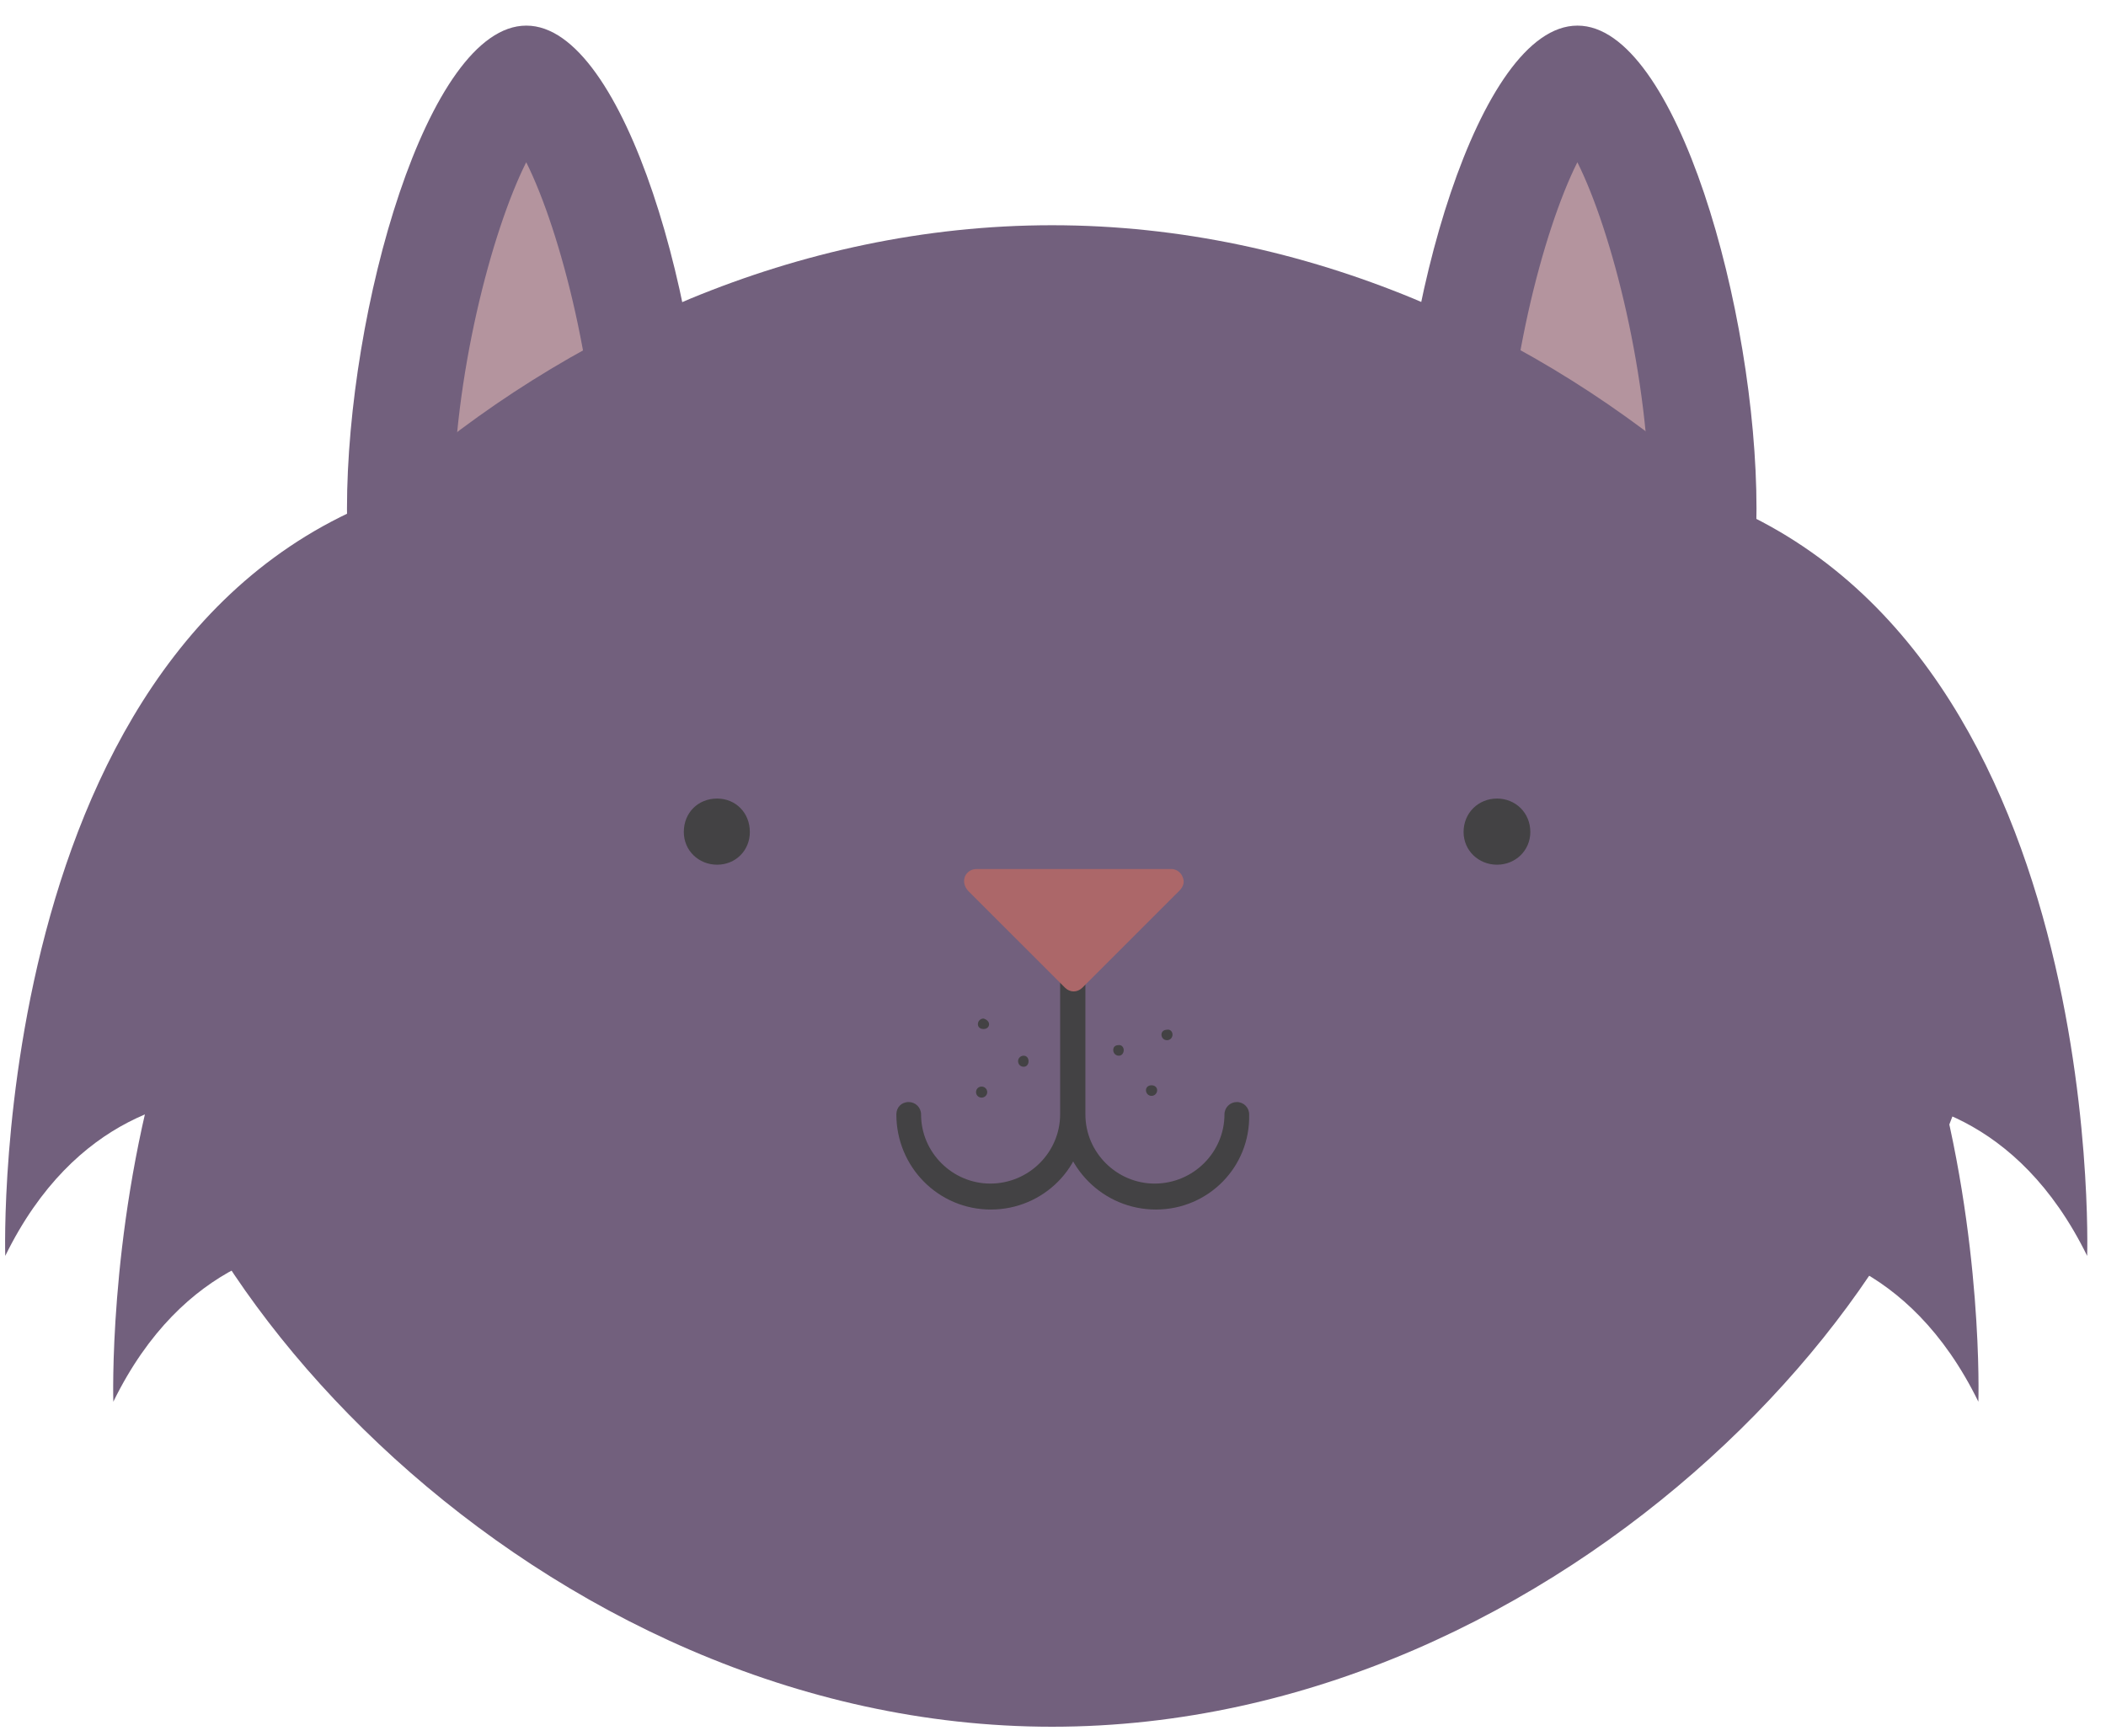
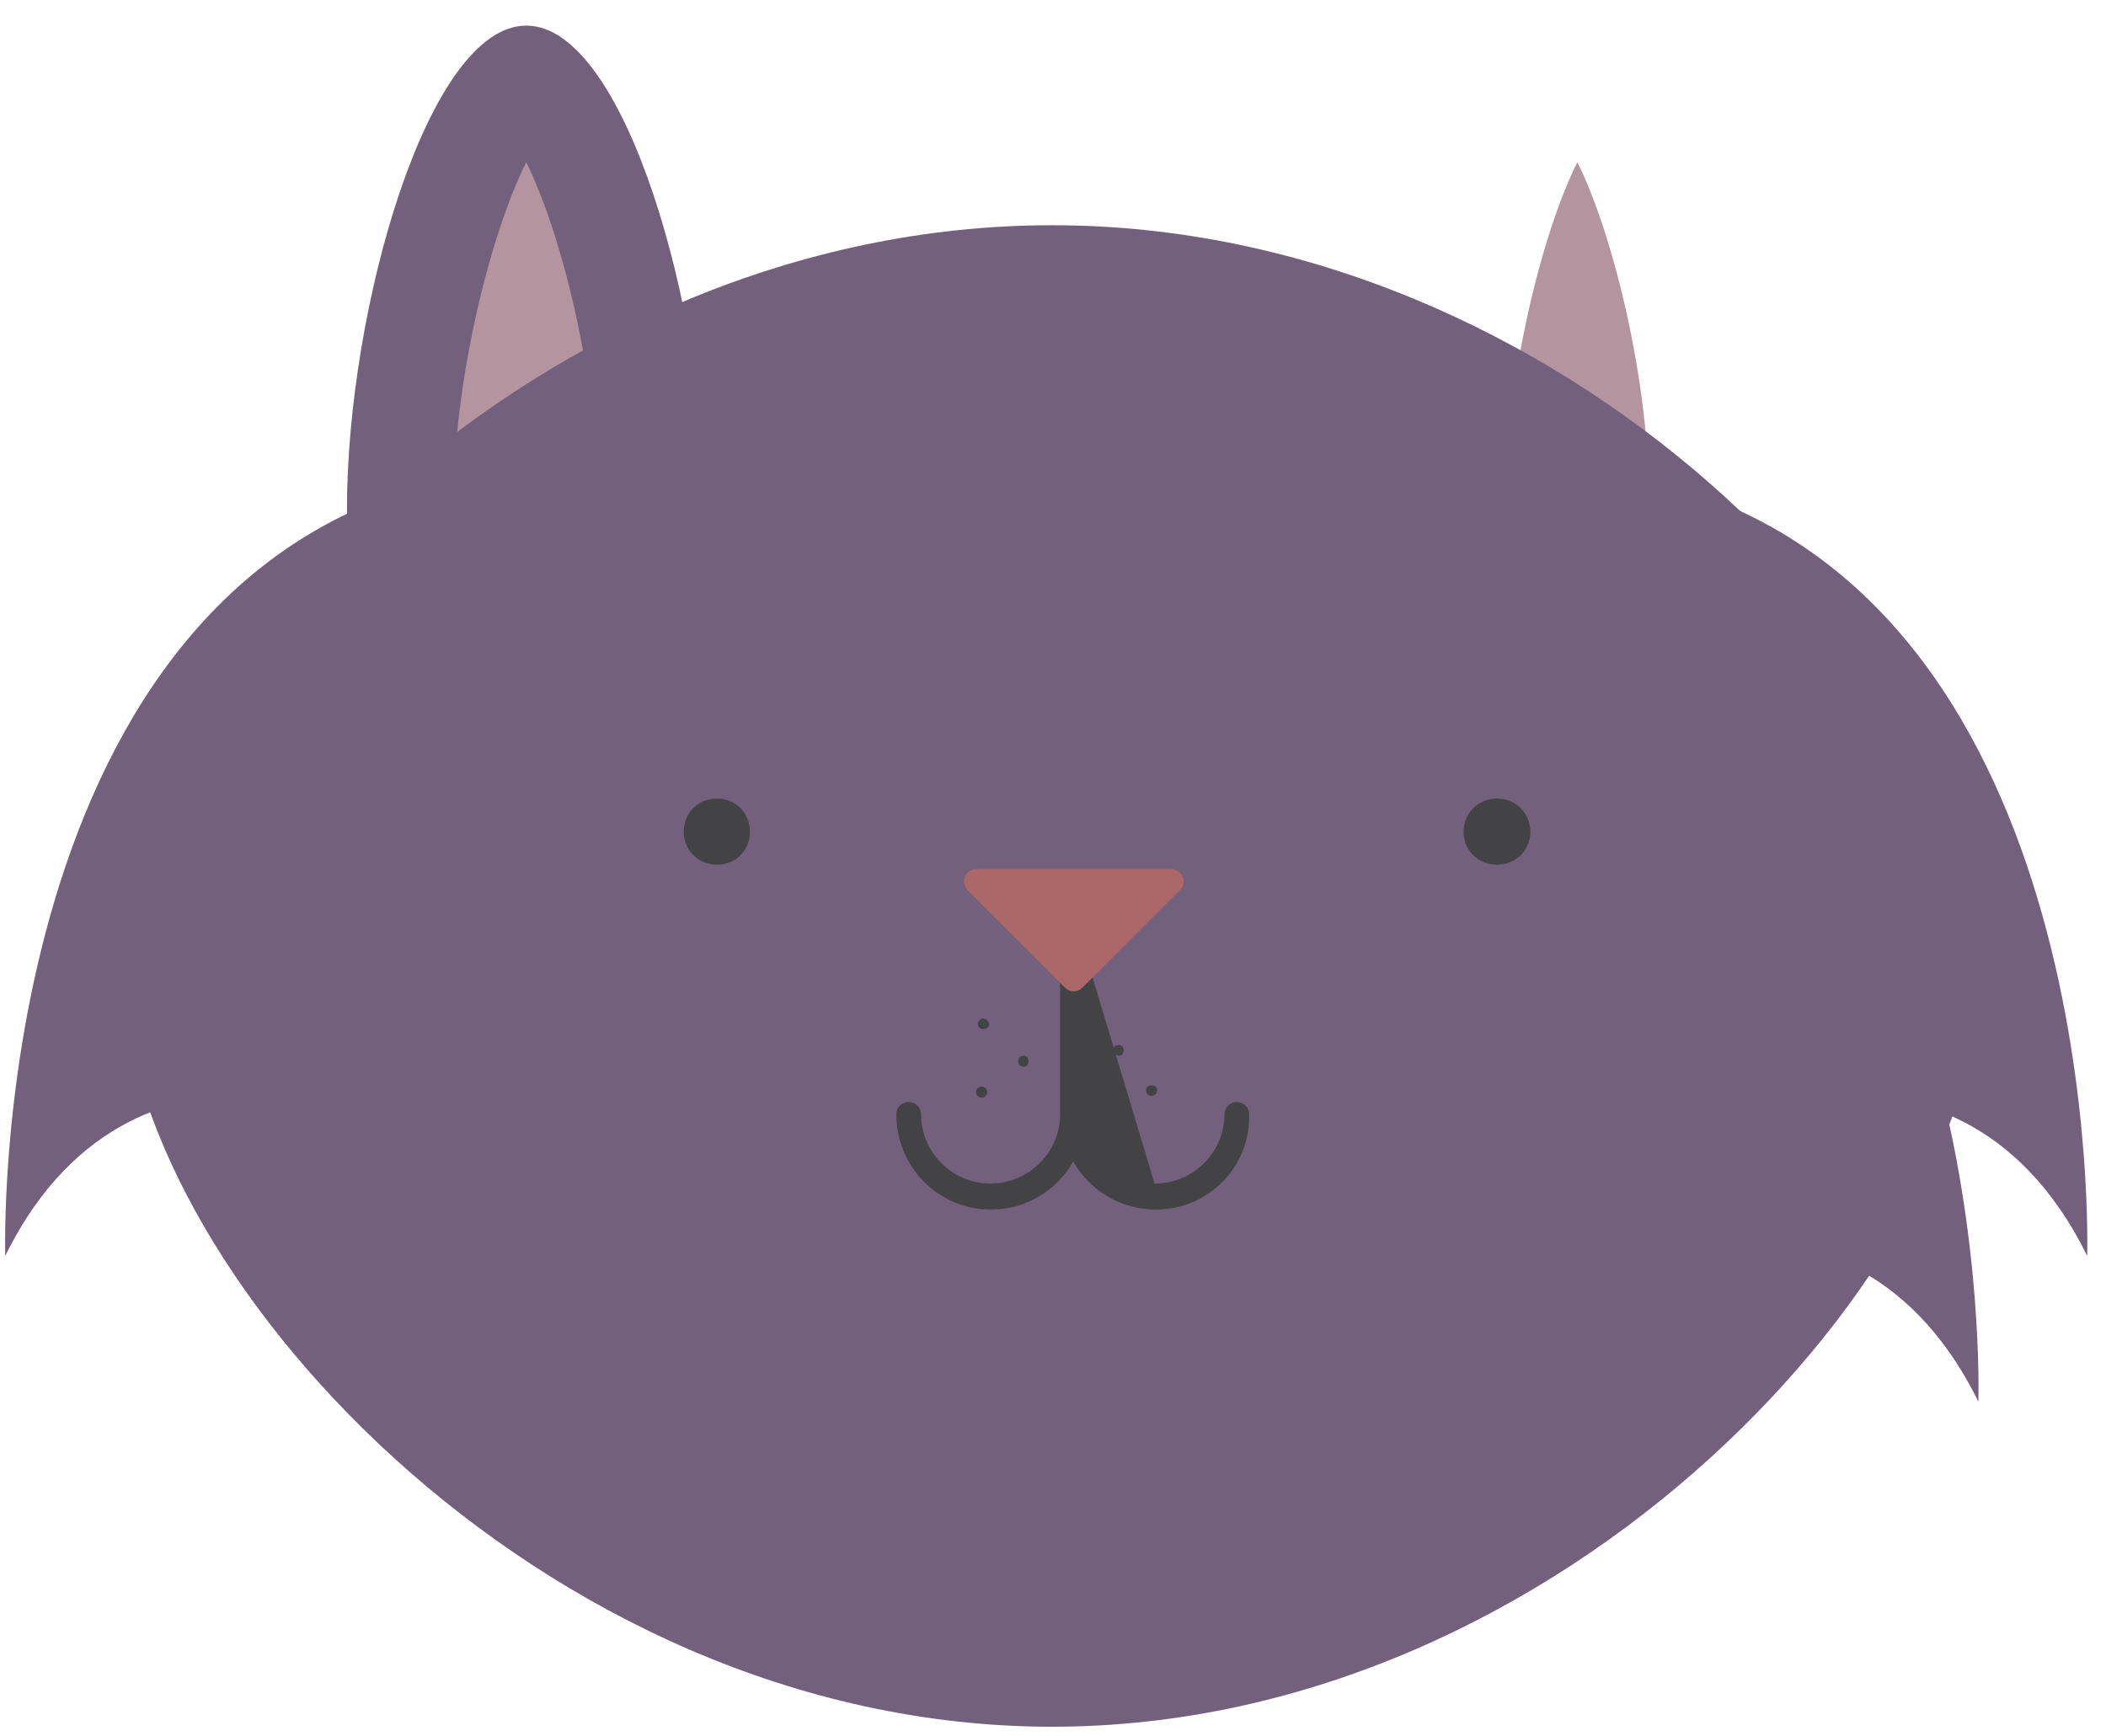
<svg xmlns="http://www.w3.org/2000/svg" width="148" height="122" viewBox="0 0 148 122">
  <path id="Path-copy-20" fill="#72607d" fill-rule="evenodd" stroke="none" d="M 36.997 1.801 C 36.989 1.801 36.98 1.801 36.98 1.801 C 30.031 1.801 24.384 21.822 24.384 35.761 C 24.384 49.659 30.031 60.946 36.98 60.946 C 43.921 60.946 49.569 49.7 49.569 35.761 C 49.569 21.879 43.938 1.801 36.997 1.801 Z" />
  <path id="Path-copy-19" fill="#b4949e" fill-rule="evenodd" stroke="none" d="M 36.98 11.402 C 34.541 16.264 31.848 26.553 31.848 35.802 C 31.848 46.099 35.286 52.221 36.98 53.391 C 38.667 52.18 42.055 46.099 42.055 35.802 C 42.055 26.553 39.411 16.264 36.98 11.402 Z" />
-   <path id="Path-copy-18" fill="#72607d" fill-rule="evenodd" stroke="none" d="M 110.867 1.801 C 110.859 1.801 110.859 1.801 110.85 1.801 C 103.901 1.801 98.254 21.822 98.254 35.761 C 98.254 49.659 103.901 60.946 110.85 60.946 C 117.799 60.946 123.439 49.7 123.439 35.761 C 123.439 21.879 117.808 1.801 110.867 1.801 Z" />
  <path id="Path-copy-17" fill="#b4949e" fill-rule="evenodd" stroke="none" d="M 110.85 11.402 C 108.411 16.264 105.767 26.553 105.767 35.802 C 105.767 46.099 109.156 52.221 110.85 53.391 C 112.545 52.18 115.974 46.099 115.925 35.802 C 115.925 26.553 113.281 16.264 110.85 11.402 Z" />
  <path id="Path-copy-16" fill="#72607d" fill-rule="evenodd" stroke="none" d="M 73.936 15.83 C 37.848 15.83 8.578 46.794 8.578 67.854 C 8.578 88.914 37.848 121.36 73.936 121.36 C 110.024 121.36 139.293 88.914 139.293 67.854 C 139.293 46.794 109.975 15.83 73.936 15.83 Z" />
  <path id="Path-copy-15" fill="#72607d" fill-rule="evenodd" stroke="none" d="M 29.982 34.026 L 29.982 34.026 C -1.064 42.538 0.369 88.268 0.369 88.268 C 5.288 78.233 13.064 77.03 16.51 77.03 C 17.598 77.03 18.261 77.144 18.261 77.144 C 18.261 77.144 27.289 56.608 29.982 34.026 Z" />
-   <path id="Path-copy-14" fill="#72607d" fill-rule="evenodd" stroke="none" d="M 37.586 44.273 L 37.586 44.273 C 6.532 52.827 7.964 98.516 7.964 98.516 C 12.884 88.481 20.659 87.277 24.113 87.277 C 25.202 87.277 25.857 87.4 25.857 87.4 C 25.857 87.4 34.893 66.856 37.586 44.273 Z" />
  <path id="Path-copy-13" fill="#72607d" fill-rule="evenodd" stroke="none" d="M 117.104 34.026 C 119.747 56.608 128.825 77.144 128.825 77.144 C 128.825 77.144 129.479 77.03 130.568 77.03 C 134.006 77.03 141.757 78.233 146.676 88.268 C 146.676 88.268 148.15 42.538 117.104 34.026 Z" />
  <path id="Path-copy-12" fill="#72607d" fill-rule="evenodd" stroke="none" d="M 109.459 44.273 C 112.103 66.856 121.18 87.4 121.18 87.4 C 121.18 87.4 121.835 87.277 122.923 87.277 C 126.361 87.277 134.112 88.481 139.031 98.516 C 139.031 98.516 140.505 52.827 109.459 44.273 Z" />
  <path id="Path-copy-11" fill="#434244" fill-rule="evenodd" stroke="none" d="M 75.368 66.16 C 74.844 66.16 74.501 66.553 74.501 67.028 L 74.501 78.323 C 74.501 80.967 72.323 83.185 69.59 83.185 C 66.946 83.185 64.728 81.016 64.728 78.323 C 64.728 77.84 64.335 77.455 63.86 77.455 C 63.336 77.455 62.992 77.84 62.992 78.323 C 62.992 82.014 65.939 85.01 69.63 85.01 C 73.322 85.01 76.326 82.014 76.236 78.323 L 76.236 67.028 C 76.236 66.553 75.843 66.16 75.368 66.16 Z" />
-   <path id="Path-copy-10" fill="#434244" fill-rule="evenodd" stroke="none" d="M 75.409 66.16 C 74.934 66.16 74.542 66.553 74.542 67.028 L 74.542 78.323 C 74.542 82.014 77.537 85.01 81.229 85.01 C 84.92 85.01 87.875 82.014 87.785 78.323 C 87.785 77.84 87.4 77.455 86.917 77.455 C 86.443 77.455 86.05 77.84 86.05 78.323 C 86.05 80.967 83.881 83.185 81.139 83.185 C 78.495 83.185 76.277 81.016 76.277 78.323 L 76.277 67.028 C 76.277 66.553 75.884 66.16 75.409 66.16 Z" />
+   <path id="Path-copy-10" fill="#434244" fill-rule="evenodd" stroke="none" d="M 75.409 66.16 C 74.934 66.16 74.542 66.553 74.542 67.028 L 74.542 78.323 C 74.542 82.014 77.537 85.01 81.229 85.01 C 84.92 85.01 87.875 82.014 87.785 78.323 C 87.785 77.84 87.4 77.455 86.917 77.455 C 86.443 77.455 86.05 77.84 86.05 78.323 C 86.05 80.967 83.881 83.185 81.139 83.185 L 76.277 67.028 C 76.277 66.553 75.884 66.16 75.409 66.16 Z" />
  <path id="Path-copy-9" fill="#ac6769" fill-rule="evenodd" stroke="none" d="M 68.632 61.077 C 68.247 61.077 67.944 61.298 67.813 61.601 C 67.682 61.945 67.764 62.297 68.026 62.6 L 74.844 69.418 C 75.016 69.59 75.237 69.68 75.45 69.68 C 75.671 69.68 75.884 69.59 76.064 69.418 L 82.882 62.6 C 83.185 62.297 83.267 61.945 83.095 61.601 C 82.964 61.298 82.661 61.077 82.317 61.077 Z" />
  <path id="Path-copy-8" fill="#434244" fill-rule="evenodd" stroke="none" d="M 105.203 56.125 C 103.901 56.125 102.854 57.124 102.854 58.474 C 102.854 59.776 103.901 60.774 105.203 60.774 C 106.504 60.774 107.544 59.776 107.544 58.474 C 107.544 57.124 106.504 56.125 105.203 56.125 Z" />
  <path id="Path-copy-7" fill="#434244" fill-rule="evenodd" stroke="none" d="M 50.396 56.125 C 49.053 56.125 48.055 57.124 48.055 58.474 C 48.055 59.776 49.094 60.774 50.396 60.774 C 51.697 60.774 52.696 59.776 52.696 58.474 C 52.696 57.124 51.697 56.125 50.396 56.125 Z" />
  <path id="Path-copy-6" fill="#434244" fill-rule="evenodd" stroke="none" d="M 78.675 73.453 C 78.659 73.453 78.642 73.453 78.626 73.453 C 78.364 73.453 78.233 73.584 78.233 73.805 C 78.233 74.018 78.405 74.198 78.626 74.198 C 78.839 74.198 78.97 74.018 78.97 73.805 C 78.97 73.608 78.831 73.453 78.675 73.453 Z" />
  <path id="Path-copy-5" fill="#434244" fill-rule="evenodd" stroke="none" d="M 80.926 76.277 C 80.705 76.277 80.533 76.408 80.533 76.629 C 80.533 76.842 80.705 77.022 80.926 77.022 C 81.139 77.022 81.319 76.842 81.319 76.629 C 81.319 76.408 81.139 76.277 80.926 76.277 Z" />
-   <path id="Path-copy-4" fill="#434244" fill-rule="evenodd" stroke="none" d="M 82.08 72.364 C 82.055 72.364 82.031 72.364 82.014 72.372 C 81.793 72.372 81.622 72.503 81.622 72.716 C 81.622 72.937 81.793 73.109 82.014 73.109 C 82.227 73.109 82.399 72.937 82.399 72.716 C 82.399 72.52 82.26 72.364 82.08 72.364 Z" />
  <path id="Path-copy-3" fill="#434244" fill-rule="evenodd" stroke="none" d="M 69.115 71.587 C 68.894 71.587 68.722 71.767 68.722 71.98 C 68.722 72.201 68.894 72.323 69.115 72.323 C 69.328 72.323 69.508 72.201 69.508 71.98 C 69.508 71.808 69.328 71.636 69.115 71.587 Z" />
  <path id="Path-copy-2" fill="#434244" fill-rule="evenodd" stroke="none" d="M 71.939 74.198 C 71.718 74.198 71.546 74.37 71.546 74.582 C 71.546 74.803 71.718 74.975 71.939 74.975 C 72.151 74.975 72.282 74.803 72.282 74.582 C 72.282 74.37 72.151 74.198 71.939 74.198 Z" />
  <path id="Path-copy" fill="#434244" fill-rule="evenodd" stroke="none" d="M 68.984 76.367 C 68.763 76.367 68.591 76.539 68.591 76.76 C 68.591 76.972 68.763 77.144 68.984 77.144 C 69.197 77.144 69.377 76.972 69.377 76.76 C 69.377 76.539 69.197 76.367 68.984 76.367 Z" />
</svg>